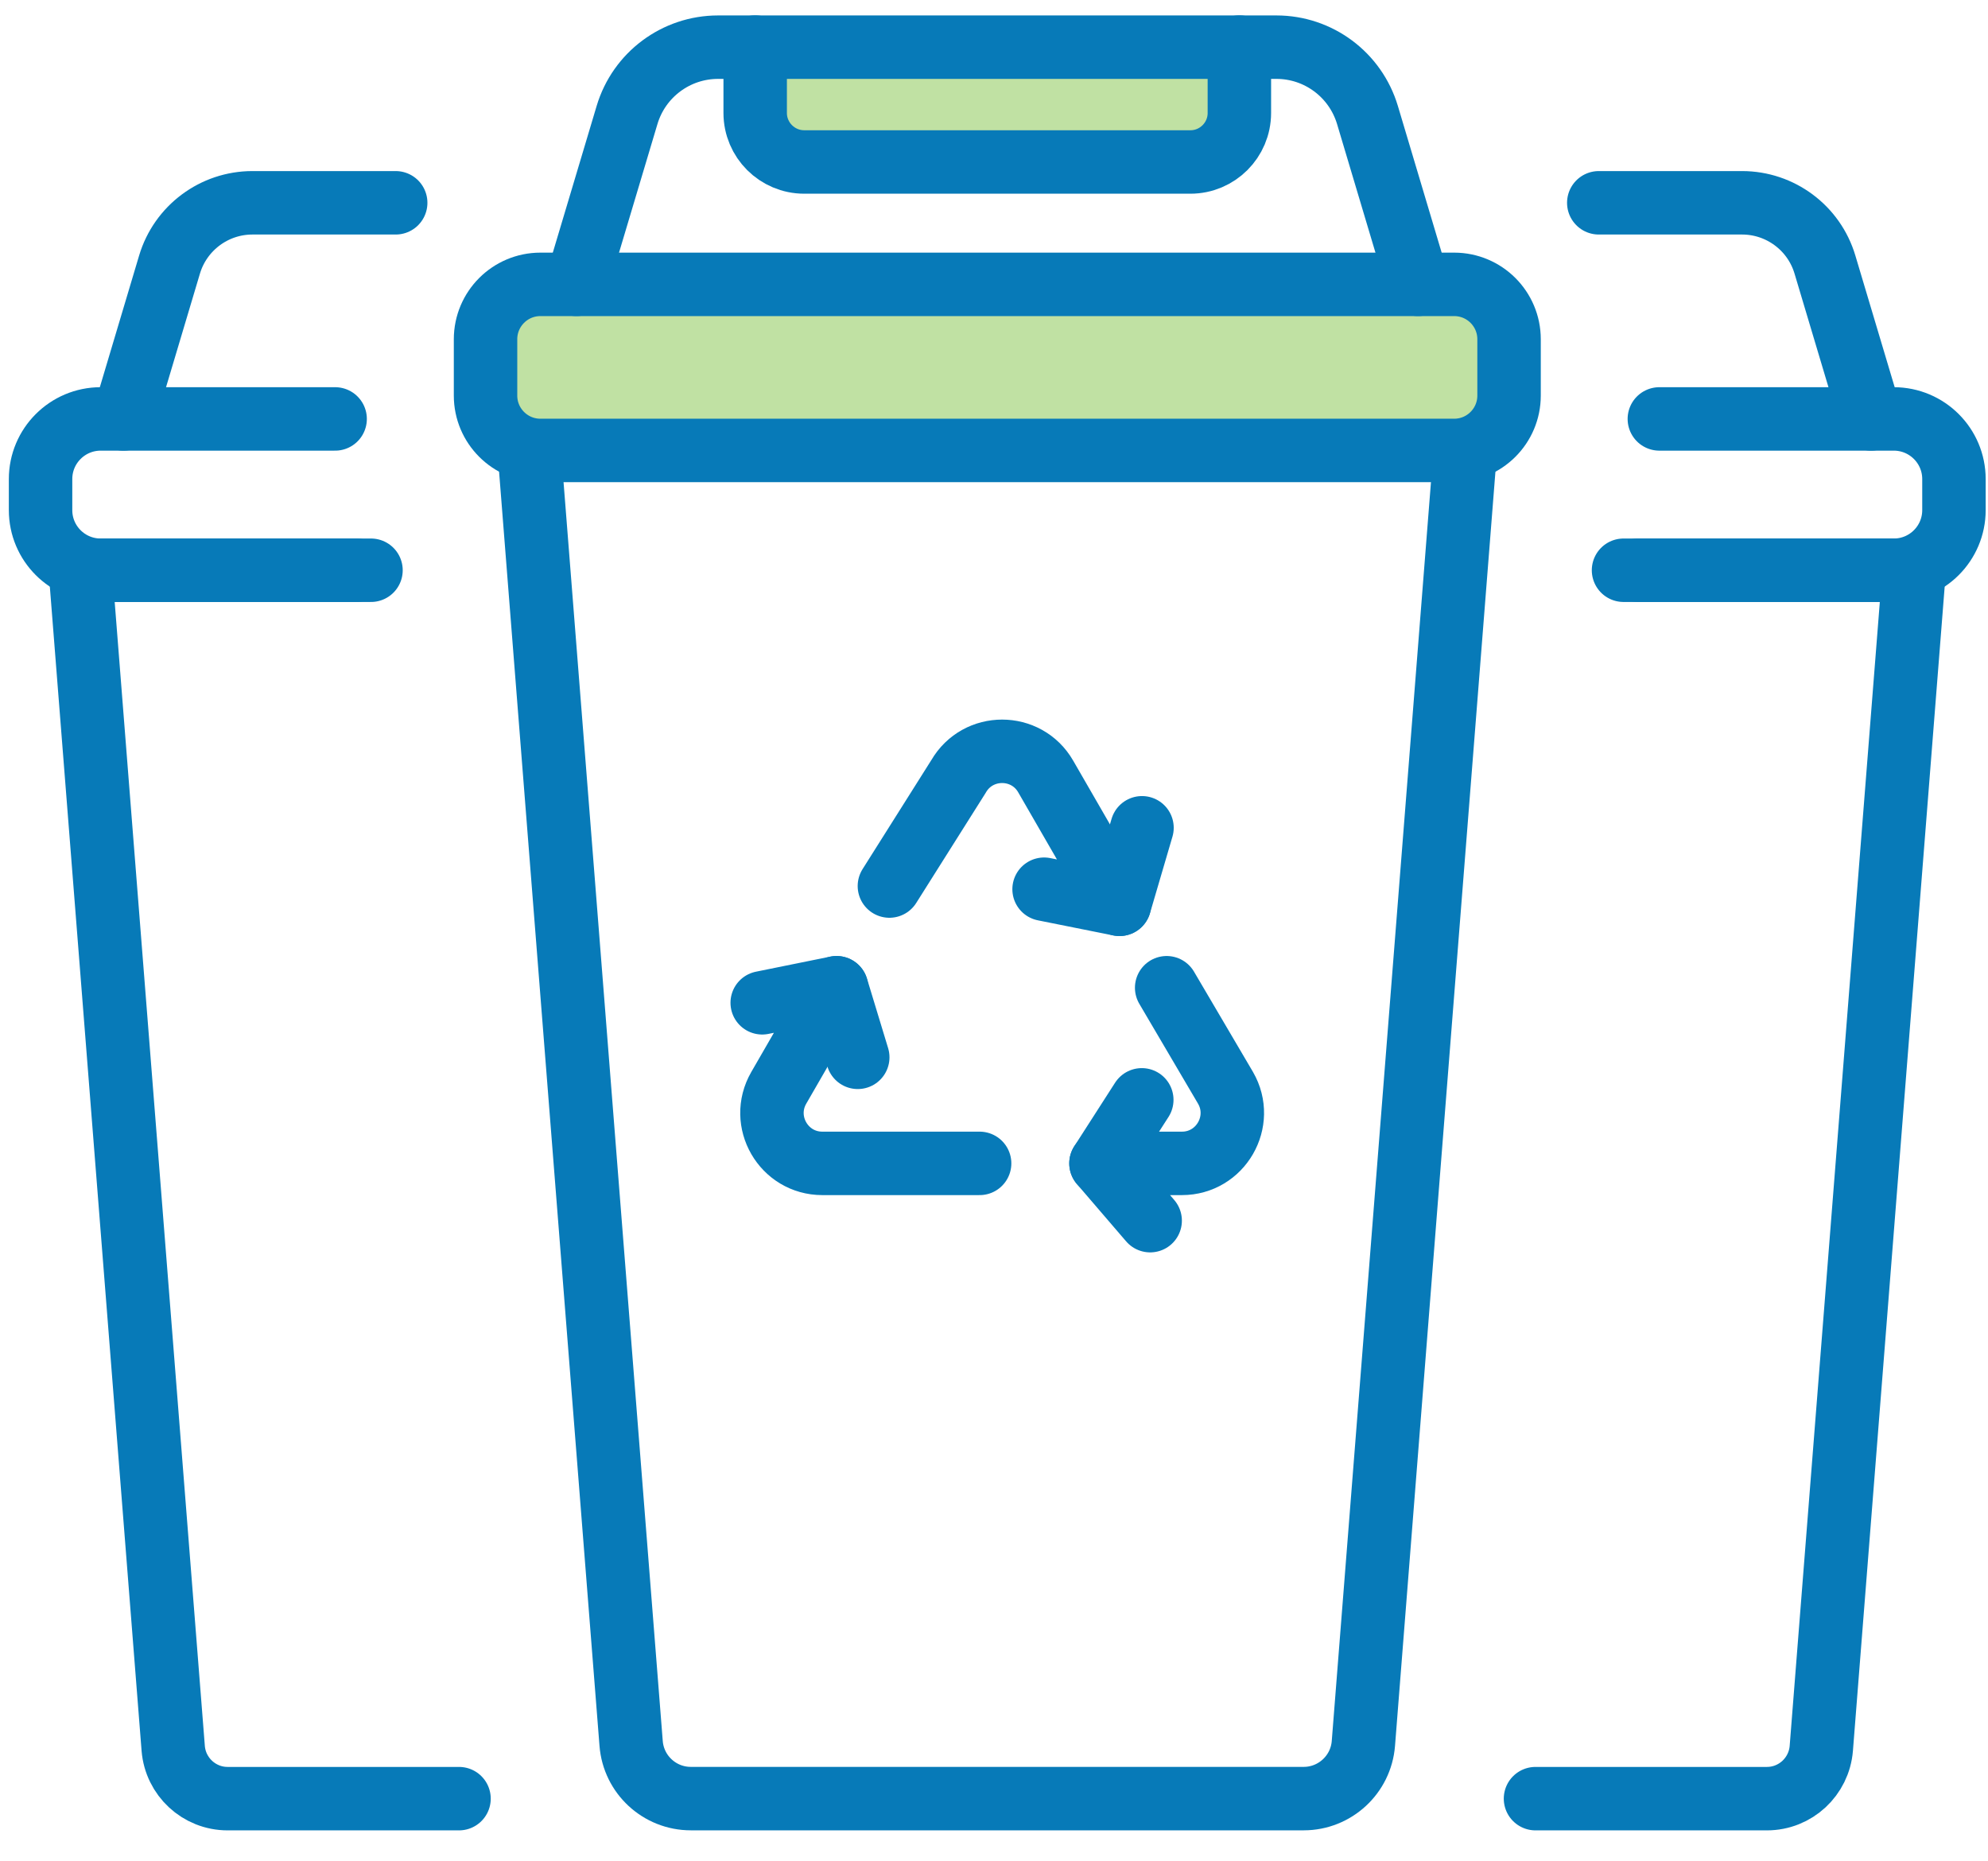
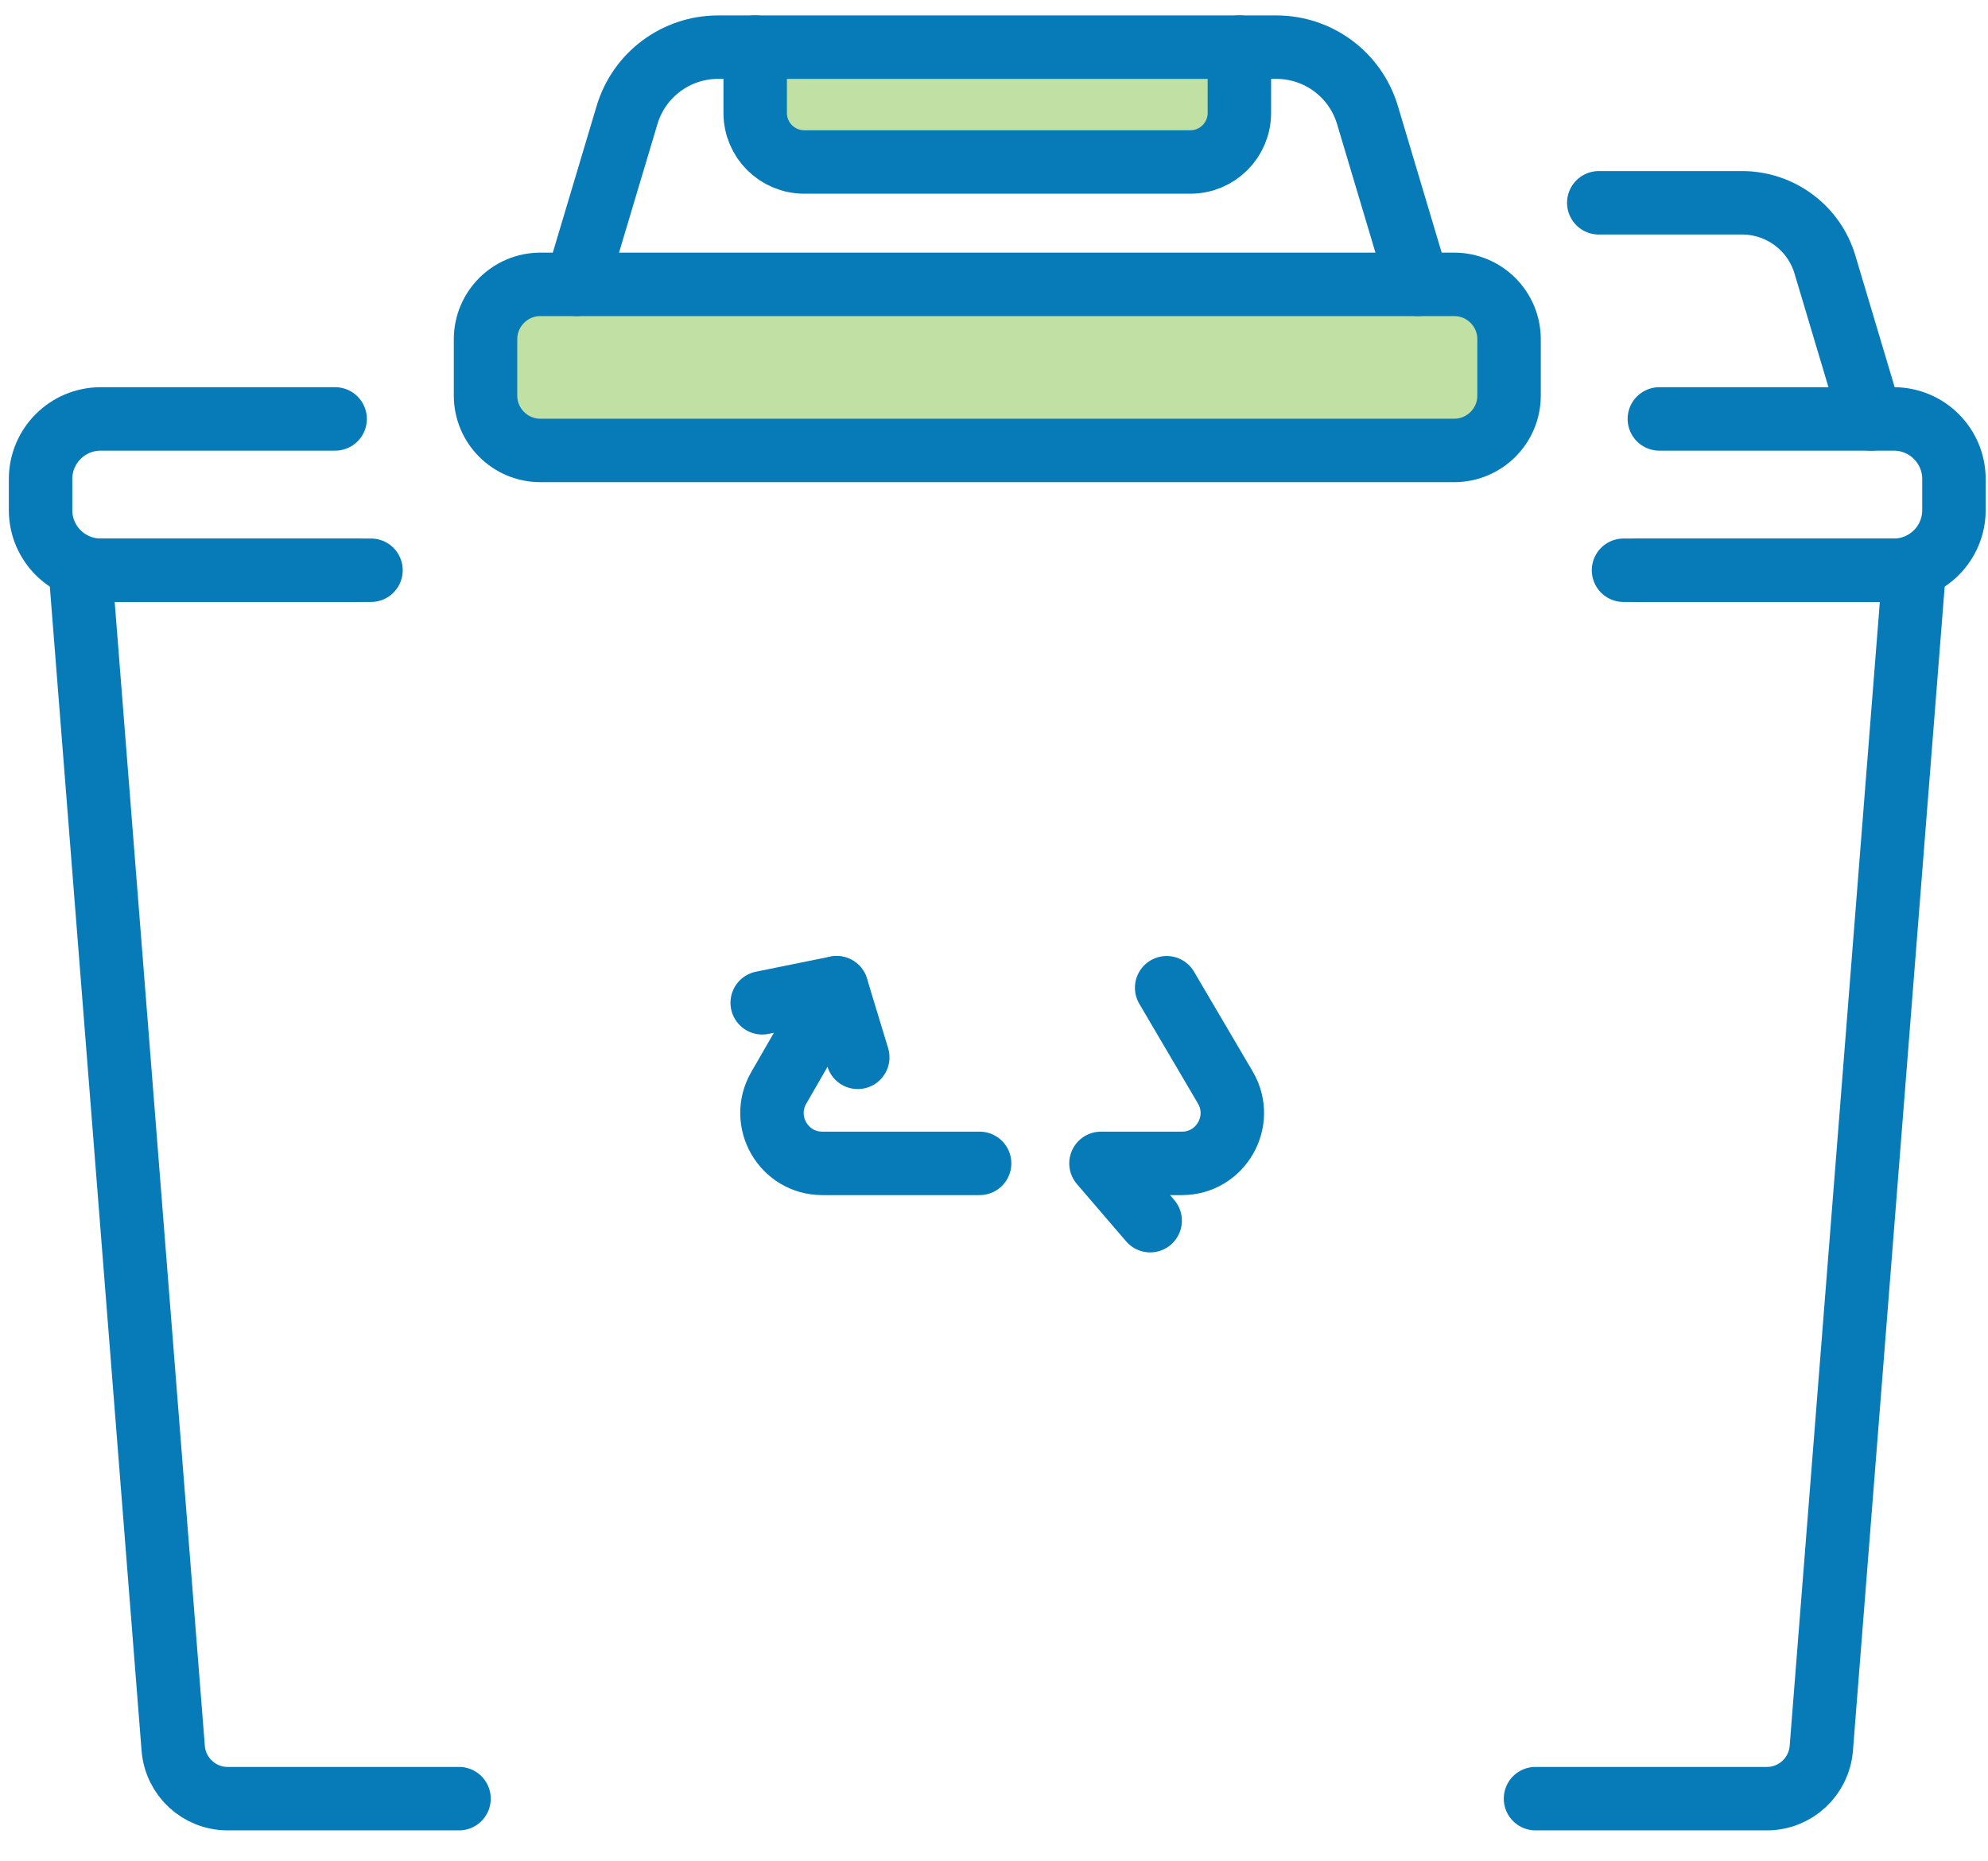
<svg xmlns="http://www.w3.org/2000/svg" width="47" height="44" viewBox="0 0 47 44" fill="none">
  <path d="M34.379 6.722H12.776C12.06 6.722 11.479 7.303 11.479 8.02V9.351C11.479 10.067 12.06 10.648 12.776 10.648H34.379C35.096 10.648 35.677 10.067 35.677 9.351V8.02C35.677 7.303 35.096 6.722 34.379 6.722Z" fill="#C0E1A3" stroke="#077AB8" stroke-width="1.5" stroke-linecap="round" stroke-linejoin="round" />
  <path d="M29.301 1.113V2.671C29.301 3.31 28.782 3.829 28.143 3.829H19.014C18.374 3.829 17.854 3.31 17.854 2.671V1.113" fill="#C0E1A3" />
  <path d="M29.301 1.113V2.671C29.301 3.31 28.782 3.829 28.143 3.829H19.014C18.374 3.829 17.854 3.31 17.854 2.671V1.113" stroke="#077AB8" stroke-width="1.5" stroke-linecap="round" stroke-linejoin="round" />
-   <path d="M34.642 10.648L32.233 41.213C32.175 41.949 31.559 42.517 30.822 42.517H16.332C15.593 42.517 14.979 41.949 14.921 41.213L12.512 10.648" stroke="#077AB8" stroke-width="1.5" stroke-linecap="round" stroke-linejoin="round" />
  <path d="M13.628 6.722L14.825 2.717C15.109 1.767 15.983 1.115 16.976 1.115H30.178C31.171 1.115 32.044 1.767 32.329 2.717L33.525 6.722" stroke="#077AB8" stroke-width="1.5" stroke-linecap="round" stroke-linejoin="round" />
  <path d="M38.73 13.48H45.254L43.059 41.329C43.005 41.999 42.447 42.518 41.773 42.518H36.302" stroke="#077AB8" stroke-width="1.5" stroke-linecap="round" stroke-linejoin="round" />
  <path d="M39.23 9.903H44.773C45.558 9.903 46.195 10.54 46.195 11.324V12.059C46.195 12.844 45.558 13.48 44.773 13.48H38.383" stroke="#077AB8" stroke-width="1.5" stroke-linecap="round" stroke-linejoin="round" />
  <path d="M37.798 4.794H41.186C42.09 4.794 42.887 5.388 43.145 6.254L44.235 9.903" stroke="#077AB8" stroke-width="1.5" stroke-linecap="round" stroke-linejoin="round" />
  <path d="M8.424 13.48H1.9L4.095 41.329C4.149 41.999 4.707 42.518 5.381 42.518H10.852" stroke="#077AB8" stroke-width="1.5" stroke-linecap="round" stroke-linejoin="round" />
  <path d="M7.923 9.903H2.38C1.595 9.903 0.959 10.54 0.959 11.324V12.059C0.959 12.844 1.595 13.48 2.38 13.48H8.771" stroke="#077AB8" stroke-width="1.5" stroke-linecap="round" stroke-linejoin="round" />
-   <path d="M9.355 4.794H5.968C5.064 4.794 4.267 5.388 4.008 6.254L2.919 9.903" stroke="#077AB8" stroke-width="1.5" stroke-linecap="round" stroke-linejoin="round" />
-   <path d="M21.027 20.945L22.661 18.355C23.119 17.562 24.265 17.562 24.722 18.355L26.466 21.377L24.684 21.02" stroke="#077AB8" stroke-width="1.5" stroke-linecap="round" stroke-linejoin="round" />
  <path d="M23.16 27.501H19.442C18.526 27.501 17.954 26.51 18.411 25.716L19.777 23.349L18.02 23.705" stroke="#077AB8" stroke-width="1.5" stroke-linecap="round" stroke-linejoin="round" />
  <path d="M27.582 23.349L28.974 25.716C29.431 26.508 28.859 27.501 27.943 27.501H26.029L27.192 28.855" stroke="#077AB8" stroke-width="1.5" stroke-linecap="round" stroke-linejoin="round" />
-   <path d="M26.468 21.377L26.999 19.568" stroke="#077AB8" stroke-width="1.5" stroke-linecap="round" stroke-linejoin="round" />
  <path d="M19.779 23.349L20.279 24.994" stroke="#077AB8" stroke-width="1.5" stroke-linecap="round" stroke-linejoin="round" />
-   <path d="M26.029 27.501L26.994 25.999" stroke="#077AB8" stroke-width="1.5" stroke-linecap="round" stroke-linejoin="round" />
</svg>